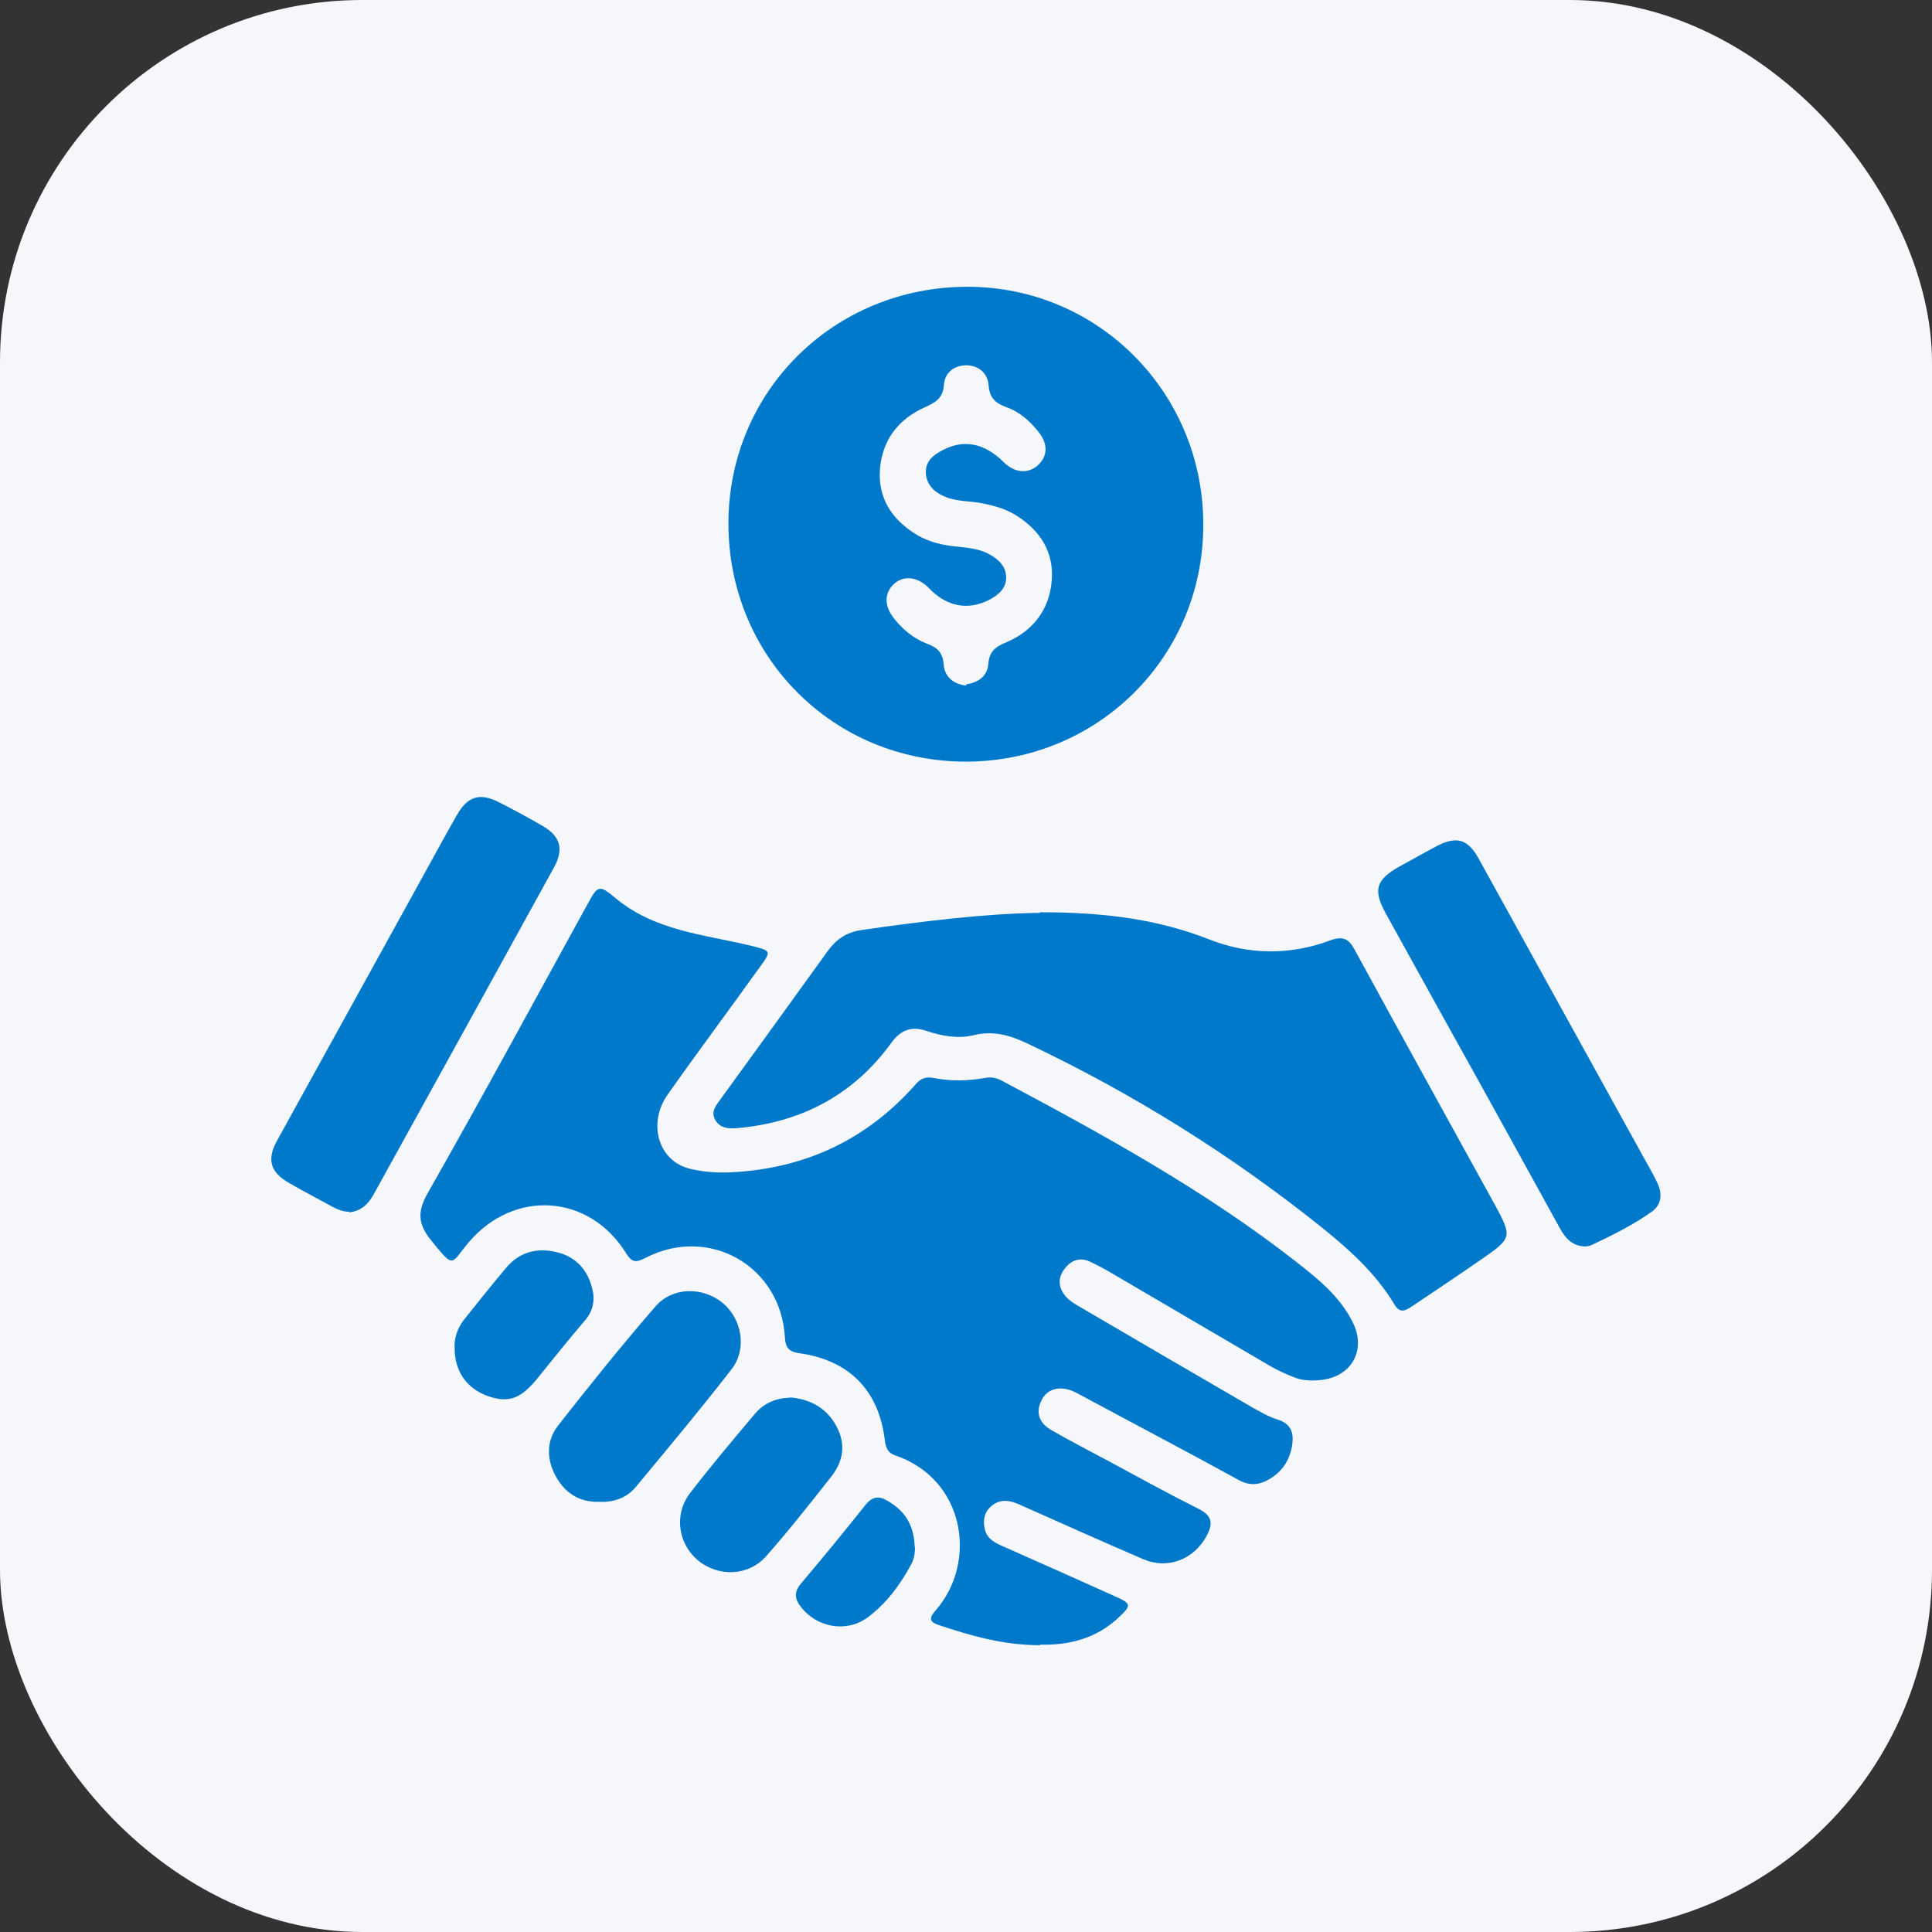
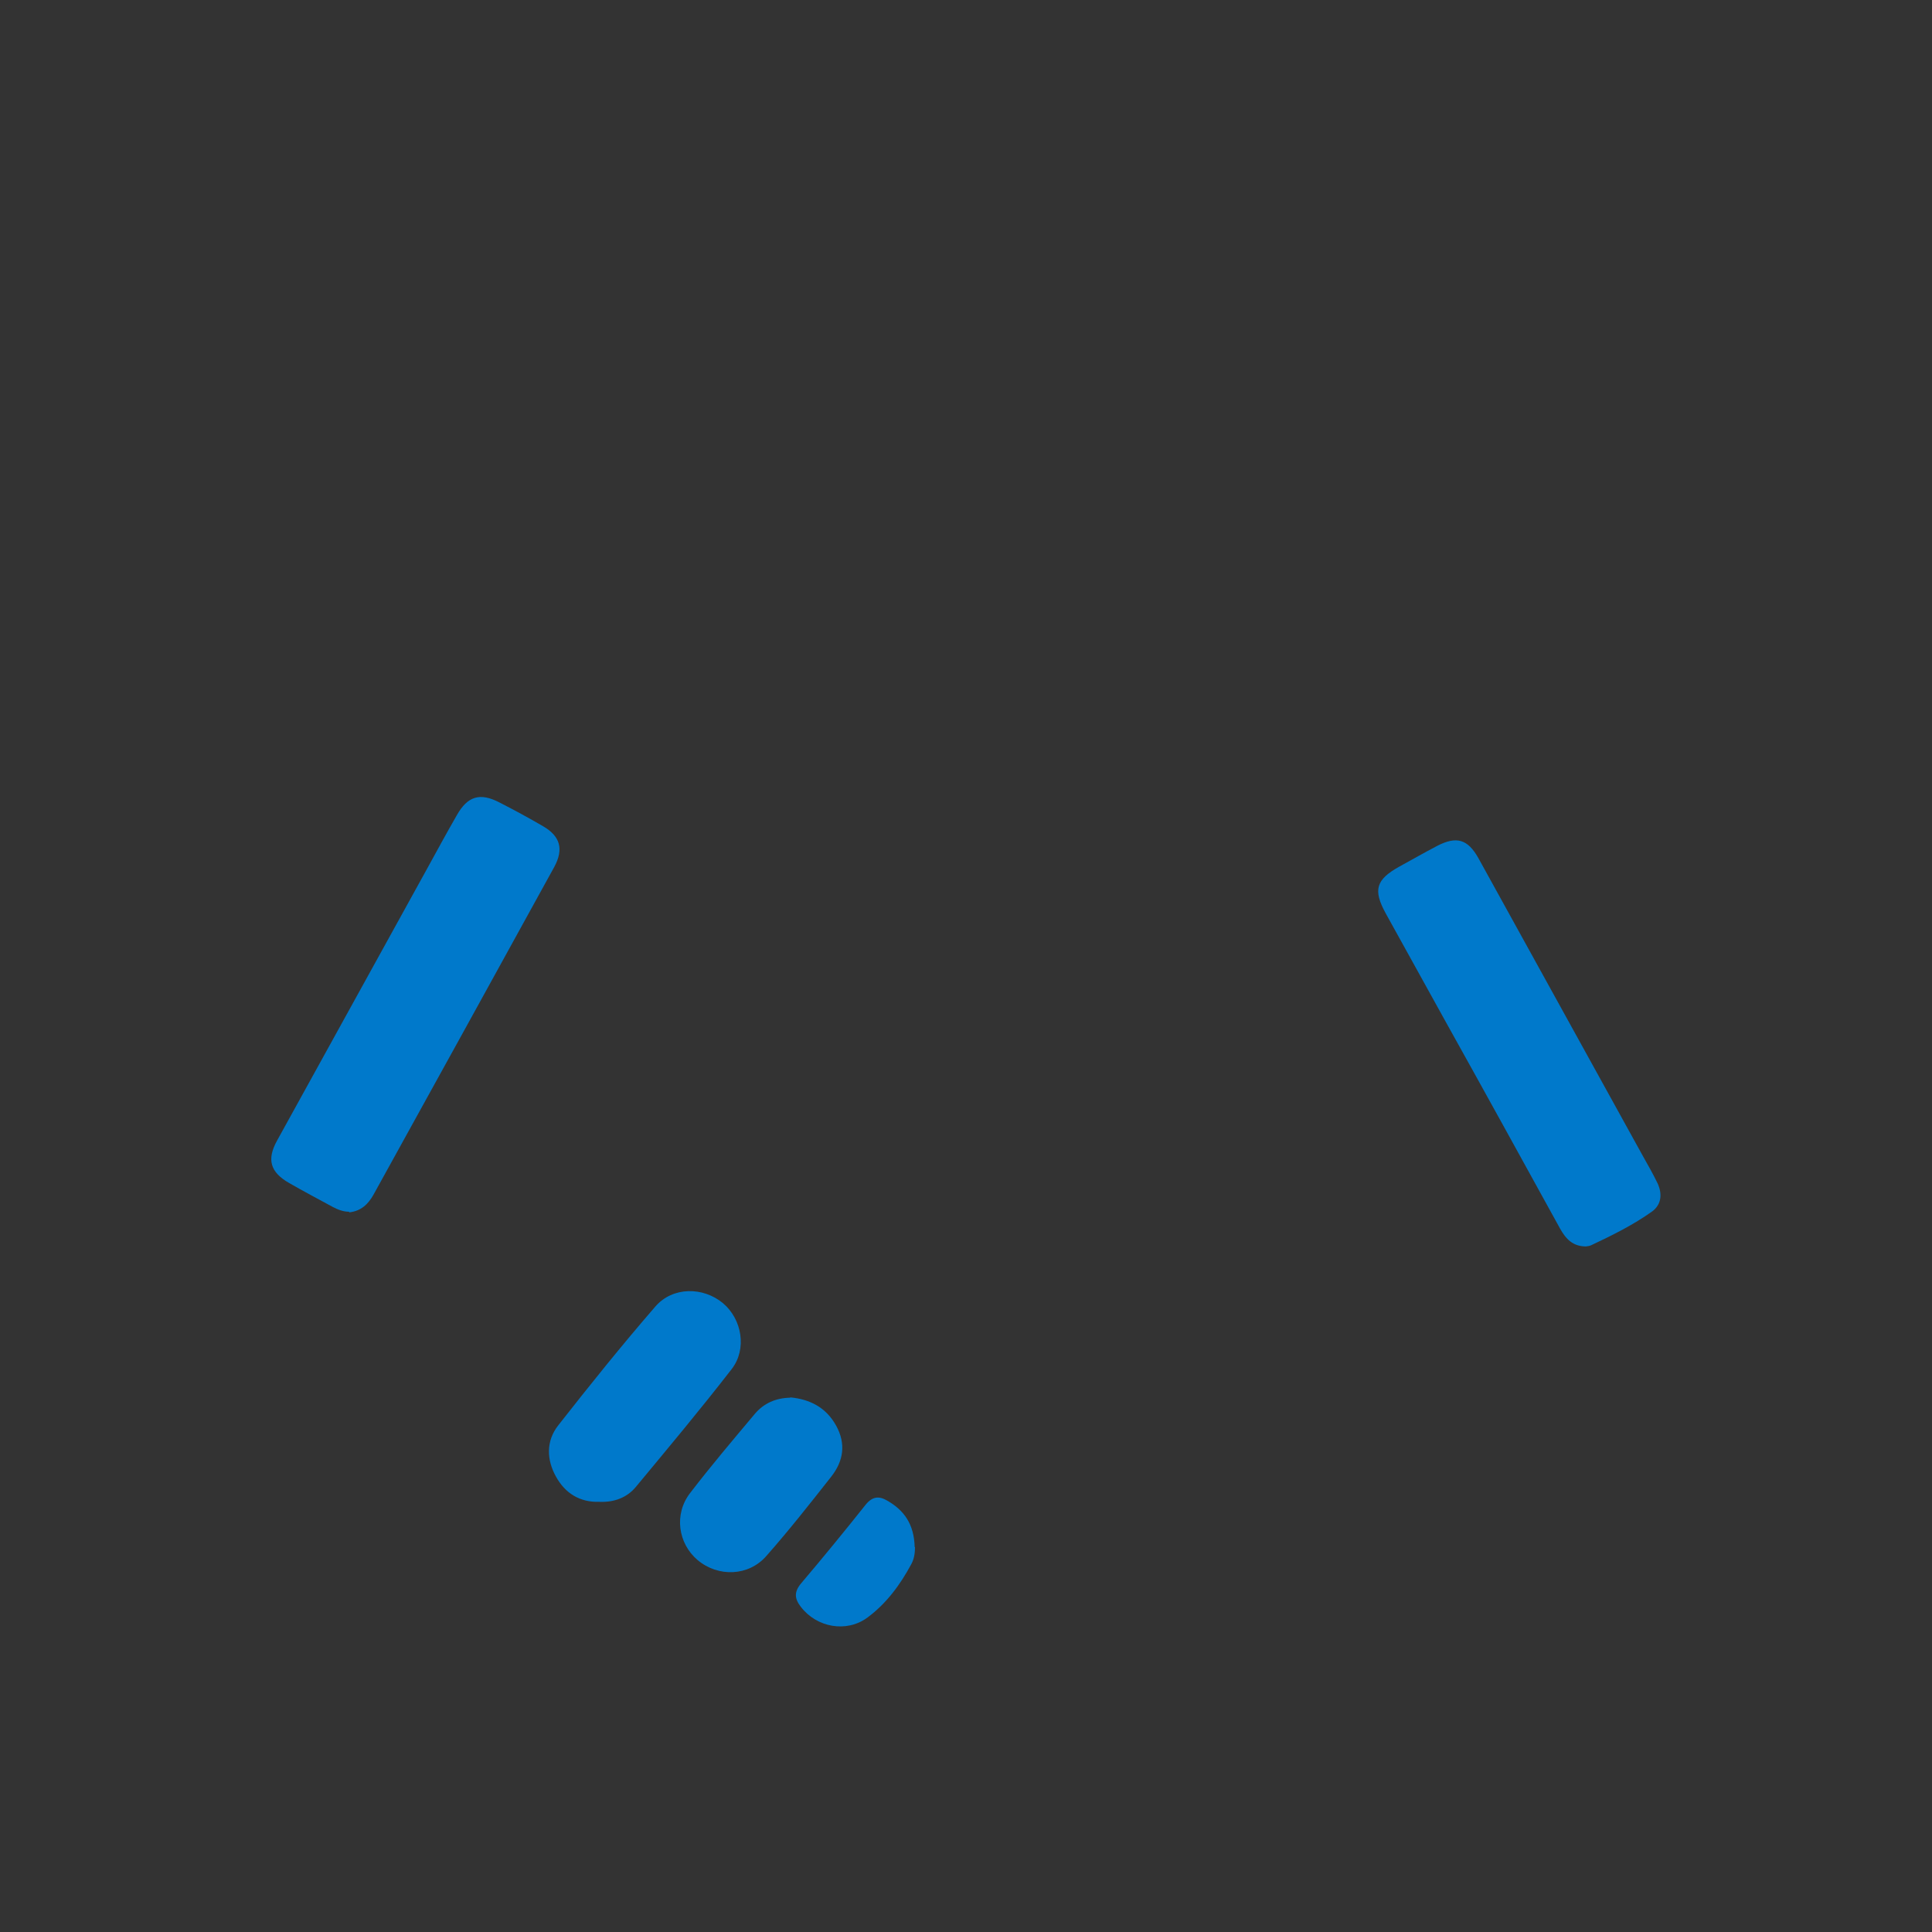
<svg xmlns="http://www.w3.org/2000/svg" id="Layer_1" data-name="Layer 1" width="64" height="64" viewBox="0 0 64 64">
  <rect x="0" y="0" width="64" height="64" fill="#333333" stroke="none" />
  <defs>
    <style>
      .cls-1 {
        fill: #0079cb;
      }

      .cls-1, .cls-2 {
        stroke-width: 0px;
      }

      .cls-2 {
        fill: #f6f7fb;
      }
    </style>
  </defs>
-   <rect class="cls-2" width="64" height="64" rx="12" ry="12" />
  <g>
-     <path class="cls-1" d="M34.47,54.5c-1.25,0-2.32-.32-3.38-.67-.33-.11-.3-.25-.1-.48,1.4-1.59.99-4.35-1.34-5.14-.26-.09-.31-.28-.34-.51-.2-1.63-1.16-2.63-2.81-2.87-.37-.05-.48-.18-.5-.54-.14-2.35-2.5-3.7-4.6-2.63-.28.14-.44.21-.65-.13-1.22-1.98-3.71-2.15-5.22-.38-.61.72-.46.91-1.24-.05-.44-.54-.48-.95-.12-1.58,1.81-3.18,3.55-6.4,5.31-9.6.31-.57.37-.62.86-.21,1.32,1.13,2.97,1.24,4.54,1.62.68.17.68.17.28.72-1.01,1.41-2.05,2.8-3.05,4.22-.67.96-.29,2.21.76,2.45.46.11.94.14,1.43.11,2.42-.14,4.44-1.1,6.04-2.92.16-.19.34-.25.59-.2.56.11,1.13.1,1.69,0,.2-.04.37-.01.55.08,3.38,1.8,6.74,3.64,9.77,6.01.73.57,1.46,1.16,1.88,2.02.44.9-.04,1.77-1.03,1.89-.33.04-.66.03-.96-.1-.27-.11-.54-.23-.79-.38-1.75-1.02-3.49-2.05-5.24-3.07-.22-.13-.45-.25-.68-.36-.35-.17-.65-.05-.86.24-.23.3-.2.62.04.9.11.13.26.23.4.31,1.93,1.13,3.85,2.25,5.78,3.37.27.15.54.31.83.4.47.14.56.46.49.88-.08.46-.31.83-.72,1.08-.34.21-.67.26-1.06.04-1.69-.93-3.39-1.82-5.08-2.73-.15-.08-.3-.17-.46-.23-.45-.16-.83-.02-1,.37-.19.43,0,.75.36.95.62.36,1.27.69,1.9,1.03.98.53,1.96,1.07,2.96,1.57.46.23.49.49.27.9-.42.78-1.29,1.12-2.1.77-1.37-.59-2.73-1.2-4.1-1.81-.33-.15-.67-.2-.96.08-.23.21-.25.49-.18.76.08.32.36.44.63.56,1.24.55,2.48,1.1,3.72,1.66.49.22.5.28.1.66-.77.74-1.72.95-2.64.92Z" />
-     <path class="cls-1" d="M32,25.23c-4.4,0-7.87-3.48-7.87-7.89,0-4.38,3.5-7.84,7.92-7.84,4.34,0,7.82,3.52,7.81,7.89,0,4.37-3.49,7.84-7.87,7.84ZM32,22.67c.42-.06.71-.28.74-.68.03-.41.24-.57.59-.71.89-.38,1.43-1.08,1.51-2.04.08-.96-.39-1.68-1.2-2.18-.34-.21-.72-.31-1.11-.39-.42-.08-.86-.05-1.26-.23-.34-.15-.58-.4-.6-.77-.02-.37.23-.59.54-.75.71-.38,1.4-.25,2.05.4.34.34.79.38,1.1.11.34-.29.37-.7.06-1.1-.29-.37-.64-.69-1.08-.84-.36-.13-.56-.31-.59-.72-.03-.4-.32-.66-.73-.67-.41,0-.72.24-.75.64-.03.47-.3.6-.67.77-.86.39-1.38,1.09-1.45,2.04-.07.92.37,1.62,1.13,2.11.38.25.8.37,1.26.43.42.05.86.06,1.25.28.3.17.54.4.54.76,0,.37-.26.58-.56.74-.71.36-1.41.23-2-.39-.36-.37-.82-.43-1.14-.15-.34.3-.35.73-.02,1.15.29.37.65.67,1.09.84.33.12.53.28.56.69.03.42.34.66.75.7Z" />
-     <path class="cls-1" d="M34.45,30.22c2.14,0,3.9.23,5.61.9,1.29.51,2.66.53,3.98.04.44-.16.63-.08.84.31,1.52,2.79,3.06,5.57,4.59,8.35,0,.02.02.03.03.05.6,1.12.61,1.13-.46,1.87-.75.52-1.5,1.02-2.26,1.53-.21.14-.4.26-.59-.06-.62-1.04-1.51-1.83-2.43-2.57-3-2.4-6.24-4.42-9.72-6.07-.57-.27-1.13-.44-1.78-.28-.52.13-1.06.03-1.57-.14-.48-.16-.84-.05-1.16.39-1.25,1.73-2.98,2.64-5.1,2.83-.28.02-.56.02-.73-.26-.17-.28.02-.49.17-.7,1.19-1.64,2.38-3.28,3.56-4.92.28-.38.62-.61,1.1-.68,2.07-.3,4.15-.55,5.92-.57Z" />
    <path class="cls-1" d="M11.56,40.14c-.19,0-.37-.07-.54-.16-.48-.26-.97-.52-1.44-.79-.63-.36-.75-.78-.4-1.41,1.65-2.99,3.3-5.98,4.95-8.97.33-.6.66-1.21,1-1.8.36-.64.77-.76,1.41-.43.49.25.97.51,1.45.79.57.33.69.76.37,1.35-1.99,3.62-3.99,7.24-5.99,10.86-.18.32-.42.54-.8.58Z" />
    <path class="cls-1" d="M52.54,41.29c-.44,0-.67-.25-.86-.59-1.25-2.27-2.5-4.54-3.76-6.8-.67-1.22-1.35-2.43-2.02-3.65-.42-.77-.32-1.11.45-1.54.42-.23.84-.47,1.26-.69.64-.33,1.01-.22,1.36.4,1.82,3.29,3.63,6.58,5.45,9.87.17.3.34.6.49.91.16.35.13.7-.18.93-.63.45-1.32.79-2.02,1.12-.06.03-.13.03-.18.04Z" />
    <path class="cls-1" d="M19.85,49.75c-.65.02-1.13-.29-1.43-.83-.32-.57-.33-1.19.07-1.7,1.05-1.34,2.11-2.66,3.22-3.94.57-.66,1.58-.66,2.24-.11.63.53.8,1.52.29,2.18-1.03,1.33-2.11,2.62-3.18,3.91-.3.36-.73.51-1.2.49Z" />
    <path class="cls-1" d="M26.18,46.29c.63.06,1.18.32,1.52.94.33.6.24,1.17-.16,1.68-.7.89-1.4,1.78-2.15,2.63-.59.68-1.6.71-2.28.14-.65-.55-.79-1.52-.25-2.22.69-.9,1.42-1.76,2.15-2.63.29-.34.68-.52,1.17-.53Z" />
-     <path class="cls-1" d="M15.06,44.66c-.02-.33.09-.65.3-.93.47-.59.94-1.18,1.43-1.76.45-.52,1.05-.65,1.69-.48.59.15.97.56,1.13,1.16.11.4.05.77-.24,1.1-.55.64-1.07,1.3-1.6,1.95-.53.64-.93.78-1.6.55-.71-.25-1.11-.82-1.11-1.6Z" />
    <path class="cls-1" d="M30.31,51.25c0,.13-.01.36-.12.56-.37.69-.83,1.31-1.45,1.77-.7.52-1.69.33-2.21-.35-.21-.27-.23-.49,0-.77.73-.86,1.45-1.74,2.15-2.62.22-.27.44-.29.71-.13.56.32.89.78.91,1.54Z" />
  </g>
</svg>